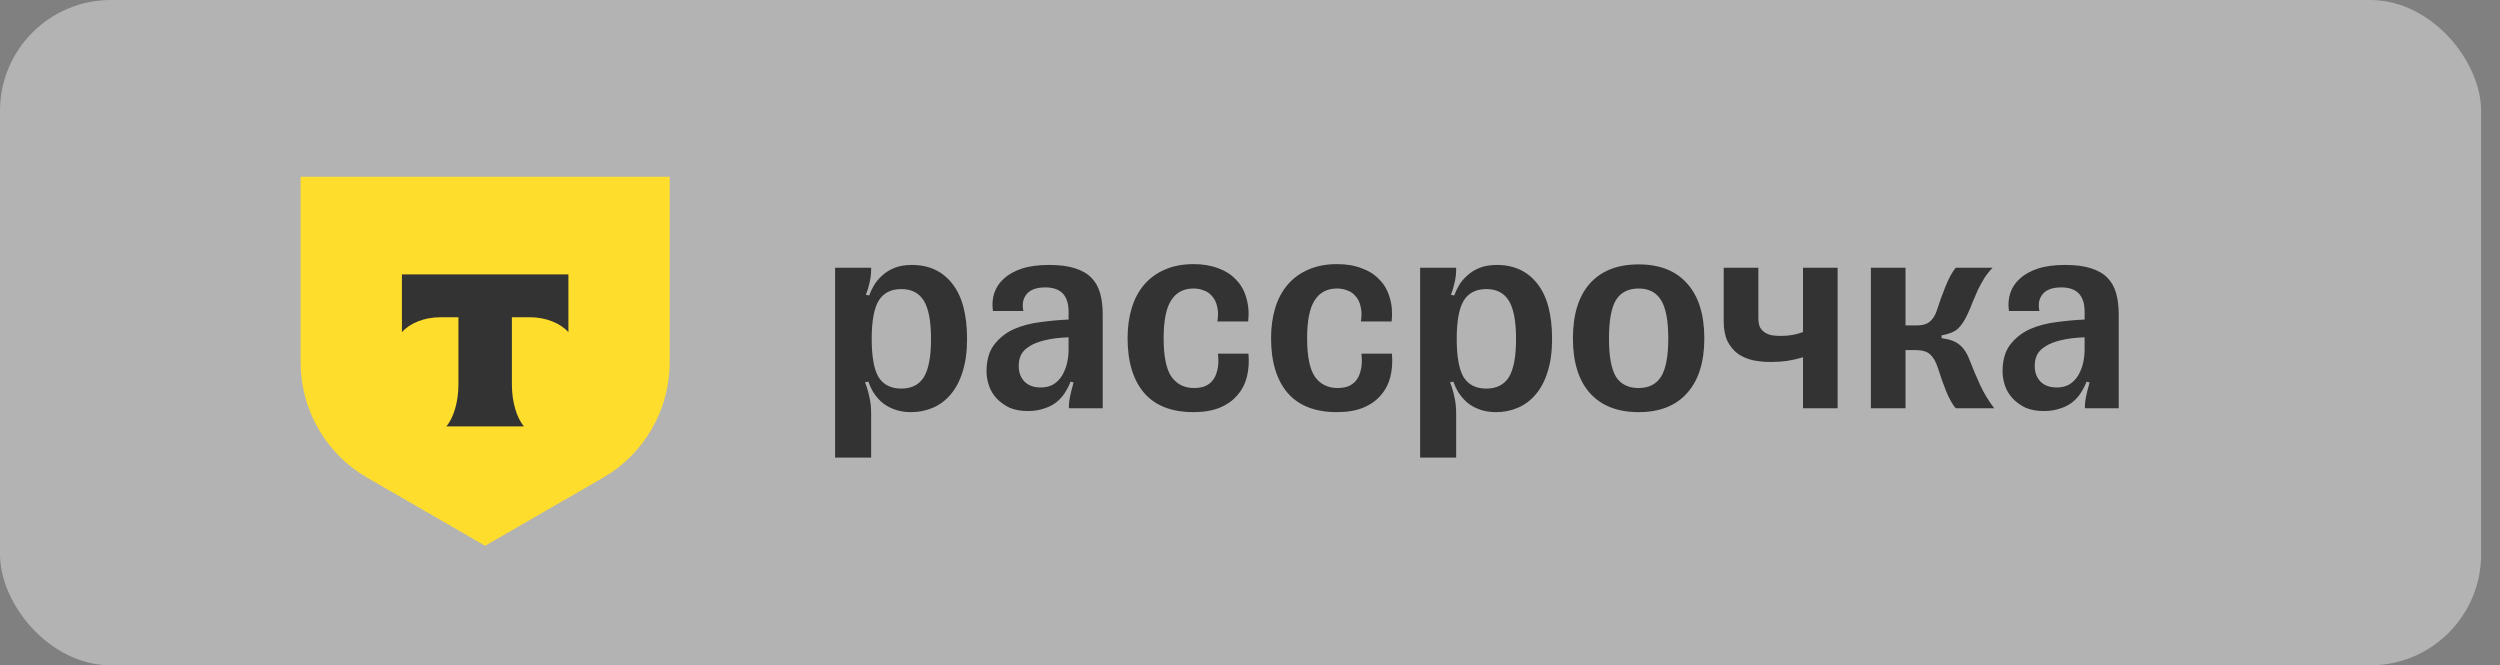
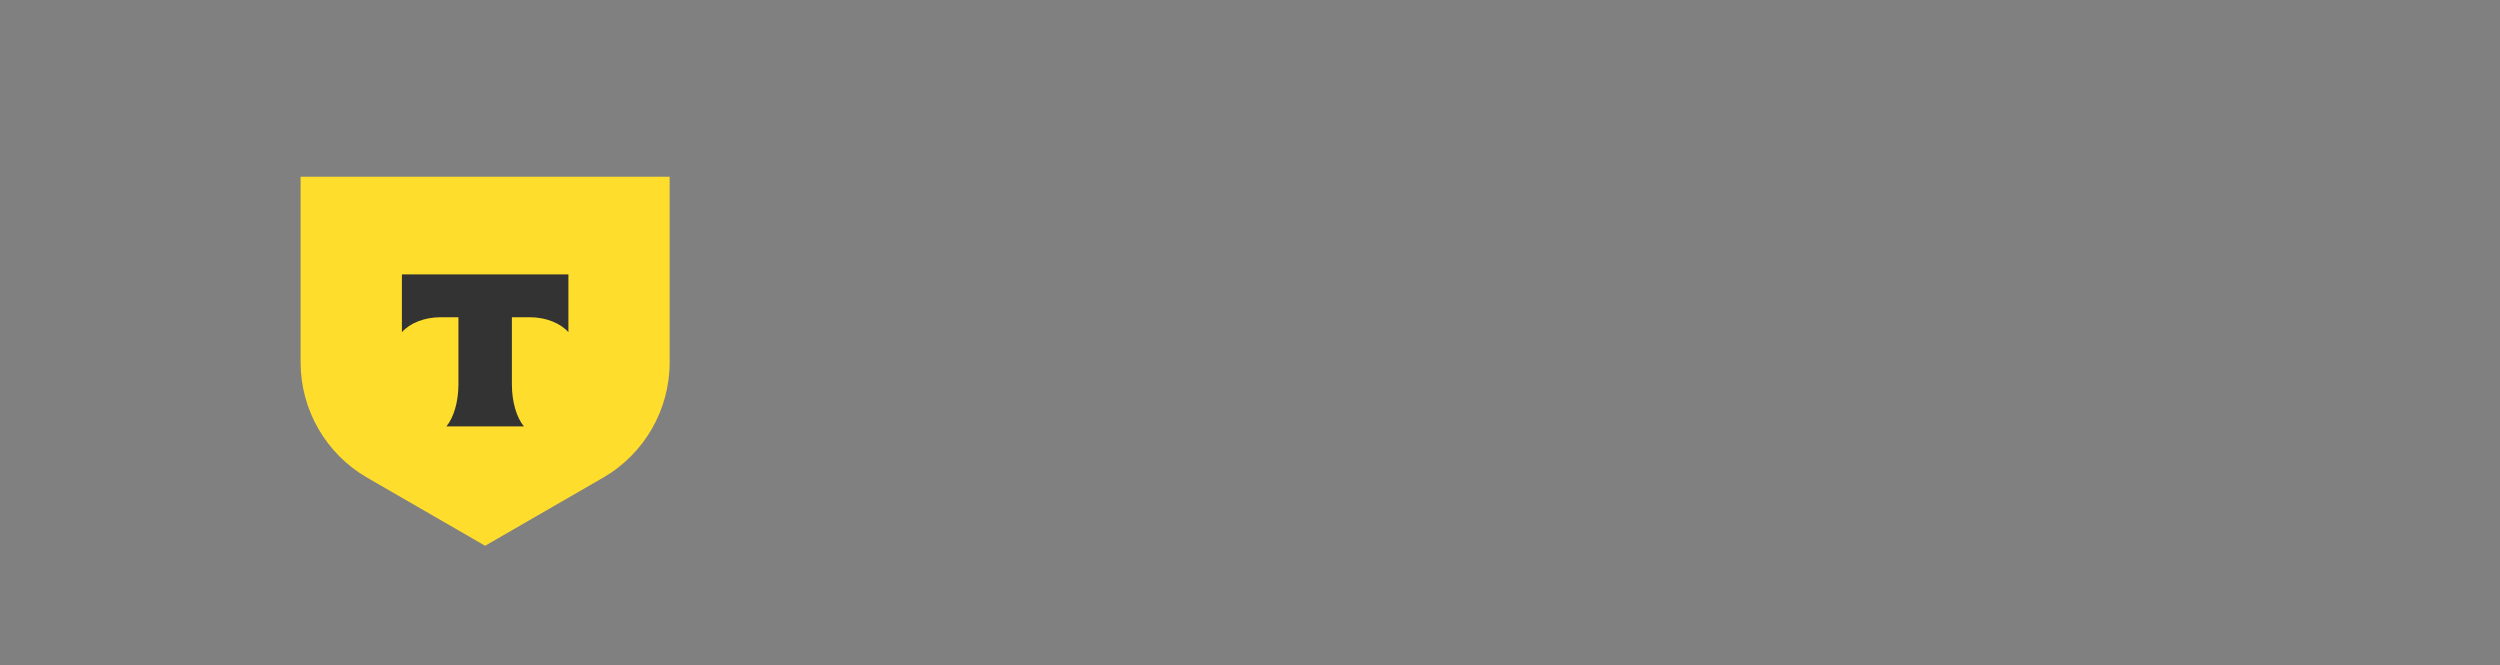
<svg xmlns="http://www.w3.org/2000/svg" width="124" height="33" viewBox="0 0 124 33" fill="none">
  <rect x="0" y="0" width="124" height="33" fill="#808080" stroke="none" />
-   <rect width="123.063" height="33" rx="5.5" fill="white" fill-opacity="0.4" />
-   <path d="M14.91 8.766H33.215V17.973C33.215 20.332 31.955 22.515 29.913 23.693L24.062 27.07L18.212 23.693C16.17 22.512 14.91 20.332 14.91 17.973V8.766Z" fill="#FFDD2D" />
+   <path d="M14.91 8.766H33.215V17.973C33.215 20.332 31.955 22.515 29.913 23.693L24.062 27.07L18.212 23.693C16.17 22.512 14.91 20.332 14.91 17.973Z" fill="#FFDD2D" />
  <path fill-rule="evenodd" clip-rule="evenodd" d="M19.935 13.611V16.476C20.326 16.032 21.038 15.735 21.853 15.735H22.738V19.063C22.738 19.948 22.496 20.724 22.14 21.151H25.987C25.632 20.724 25.39 19.951 25.39 19.067V15.735H26.275C27.087 15.735 27.802 16.035 28.193 16.476V13.611H19.935Z" fill="#333333" />
-   <path d="M44.707 19.274C45.212 19.274 45.583 19.086 45.821 18.71C46.059 18.325 46.179 17.692 46.179 16.812C46.179 15.932 46.059 15.3 45.821 14.915C45.583 14.53 45.212 14.338 44.707 14.338C44.194 14.338 43.818 14.53 43.58 14.915C43.351 15.3 43.236 15.932 43.236 16.812C43.236 17.692 43.351 18.325 43.58 18.71C43.818 19.086 44.194 19.274 44.707 19.274ZM43.209 13.348C43.209 13.586 43.181 13.815 43.126 14.035C43.08 14.246 43.021 14.443 42.947 14.626L43.112 14.654C43.167 14.498 43.245 14.333 43.346 14.159C43.447 13.985 43.58 13.824 43.745 13.678C43.91 13.522 44.111 13.393 44.35 13.293C44.597 13.192 44.891 13.141 45.23 13.141C46.082 13.141 46.752 13.453 47.237 14.076C47.723 14.69 47.966 15.602 47.966 16.812C47.966 17.436 47.893 17.977 47.746 18.435C47.609 18.884 47.411 19.26 47.155 19.562C46.907 19.856 46.614 20.076 46.275 20.223C45.936 20.369 45.574 20.442 45.189 20.442C44.859 20.442 44.57 20.392 44.322 20.291C44.084 20.2 43.882 20.08 43.717 19.934C43.552 19.778 43.415 19.613 43.305 19.439C43.204 19.265 43.126 19.095 43.071 18.93L42.906 18.957C43.007 19.223 43.08 19.475 43.126 19.714C43.181 19.943 43.209 20.218 43.209 20.539V22.698H41.421V13.279H43.209V13.348ZM49.249 15.424C49.203 15.103 49.226 14.805 49.318 14.53C49.409 14.255 49.57 14.017 49.799 13.815C50.028 13.604 50.326 13.439 50.693 13.32C51.059 13.201 51.504 13.141 52.026 13.141C52.549 13.141 52.98 13.196 53.319 13.306C53.667 13.416 53.942 13.577 54.144 13.787C54.346 13.998 54.487 14.255 54.57 14.557C54.653 14.86 54.694 15.199 54.694 15.575V20.25H53.016V20.126C53.016 19.897 53.094 19.512 53.25 18.971L53.099 18.93C53.026 19.122 52.929 19.31 52.81 19.494C52.7 19.668 52.558 19.824 52.384 19.961C52.219 20.09 52.017 20.19 51.779 20.264C51.55 20.346 51.284 20.387 50.981 20.387C50.633 20.387 50.331 20.332 50.074 20.223C49.826 20.103 49.615 19.952 49.441 19.769C49.267 19.585 49.139 19.375 49.056 19.136C48.974 18.898 48.932 18.66 48.932 18.421C48.932 17.862 49.061 17.418 49.318 17.087C49.583 16.748 49.913 16.492 50.307 16.317C50.711 16.143 51.151 16.029 51.627 15.974C52.104 15.91 52.562 15.868 53.002 15.85V15.465C53.002 14.658 52.617 14.255 51.847 14.255C51.407 14.255 51.096 14.37 50.913 14.599C50.738 14.819 50.688 15.094 50.761 15.424H49.249ZM51.627 19.219C51.866 19.219 52.072 19.168 52.246 19.067C52.42 18.957 52.562 18.815 52.672 18.641C52.782 18.458 52.865 18.256 52.92 18.036C52.975 17.807 53.002 17.569 53.002 17.321V16.73C52.526 16.748 52.127 16.799 51.806 16.881C51.495 16.955 51.242 17.055 51.05 17.184C50.858 17.303 50.72 17.445 50.638 17.61C50.564 17.775 50.528 17.954 50.528 18.146C50.528 18.467 50.624 18.728 50.816 18.93C51.009 19.122 51.279 19.219 51.627 19.219ZM61.923 17.541C61.96 17.963 61.933 18.352 61.841 18.71C61.749 19.058 61.589 19.361 61.36 19.617C61.14 19.874 60.851 20.076 60.493 20.223C60.136 20.369 59.705 20.442 59.201 20.442C58.119 20.442 57.303 20.126 56.753 19.494C56.203 18.852 55.928 17.945 55.928 16.771C55.928 16.221 55.997 15.722 56.135 15.273C56.272 14.823 56.478 14.438 56.753 14.117C57.028 13.797 57.368 13.549 57.771 13.375C58.183 13.192 58.66 13.1 59.201 13.1C59.659 13.1 60.067 13.169 60.425 13.306C60.782 13.435 61.075 13.623 61.305 13.87C61.543 14.108 61.713 14.406 61.813 14.764C61.923 15.112 61.956 15.506 61.91 15.946H60.383C60.429 15.653 60.425 15.405 60.37 15.204C60.324 14.993 60.241 14.823 60.122 14.695C60.012 14.557 59.875 14.461 59.71 14.406C59.554 14.342 59.384 14.31 59.201 14.31C58.706 14.31 58.335 14.507 58.087 14.901C57.84 15.286 57.716 15.91 57.716 16.771C57.716 17.67 57.844 18.307 58.101 18.683C58.367 19.058 58.743 19.246 59.228 19.246C59.393 19.246 59.554 19.223 59.71 19.177C59.865 19.122 59.998 19.035 60.108 18.916C60.228 18.788 60.315 18.614 60.37 18.394C60.434 18.174 60.448 17.89 60.411 17.541H61.923ZM69.04 17.541C69.077 17.963 69.049 18.352 68.958 18.71C68.866 19.058 68.706 19.361 68.476 19.617C68.256 19.874 67.968 20.076 67.61 20.223C67.253 20.369 66.822 20.442 66.318 20.442C65.236 20.442 64.42 20.126 63.87 19.494C63.32 18.852 63.045 17.945 63.045 16.771C63.045 16.221 63.114 15.722 63.251 15.273C63.389 14.823 63.595 14.438 63.87 14.117C64.145 13.797 64.484 13.549 64.888 13.375C65.3 13.192 65.777 13.1 66.318 13.1C66.776 13.1 67.184 13.169 67.541 13.306C67.899 13.435 68.192 13.623 68.421 13.87C68.66 14.108 68.829 14.406 68.93 14.764C69.04 15.112 69.072 15.506 69.026 15.946H67.5C67.546 15.653 67.541 15.405 67.486 15.204C67.441 14.993 67.358 14.823 67.239 14.695C67.129 14.557 66.991 14.461 66.826 14.406C66.671 14.342 66.501 14.31 66.318 14.31C65.823 14.31 65.451 14.507 65.204 14.901C64.956 15.286 64.833 15.91 64.833 16.771C64.833 17.67 64.961 18.307 65.218 18.683C65.483 19.058 65.859 19.246 66.345 19.246C66.51 19.246 66.671 19.223 66.826 19.177C66.982 19.122 67.115 19.035 67.225 18.916C67.344 18.788 67.431 18.614 67.486 18.394C67.55 18.174 67.564 17.89 67.528 17.541H69.04ZM73.725 19.274C74.229 19.274 74.6 19.086 74.838 18.71C75.077 18.325 75.196 17.692 75.196 16.812C75.196 15.932 75.077 15.3 74.838 14.915C74.6 14.53 74.229 14.338 73.725 14.338C73.211 14.338 72.835 14.53 72.597 14.915C72.368 15.3 72.253 15.932 72.253 16.812C72.253 17.692 72.368 18.325 72.597 18.71C72.835 19.086 73.211 19.274 73.725 19.274ZM72.226 13.348C72.226 13.586 72.198 13.815 72.143 14.035C72.098 14.246 72.038 14.443 71.965 14.626L72.13 14.654C72.185 14.498 72.263 14.333 72.363 14.159C72.464 13.985 72.597 13.824 72.762 13.678C72.927 13.522 73.129 13.393 73.367 13.293C73.615 13.192 73.908 13.141 74.247 13.141C75.1 13.141 75.769 13.453 76.255 14.076C76.74 14.69 76.983 15.602 76.983 16.812C76.983 17.436 76.91 17.977 76.763 18.435C76.626 18.884 76.429 19.26 76.172 19.562C75.925 19.856 75.631 20.076 75.292 20.223C74.953 20.369 74.591 20.442 74.206 20.442C73.876 20.442 73.587 20.392 73.34 20.291C73.101 20.2 72.9 20.08 72.735 19.934C72.57 19.778 72.432 19.613 72.322 19.439C72.221 19.265 72.143 19.095 72.088 18.93L71.923 18.957C72.024 19.223 72.098 19.475 72.143 19.714C72.198 19.943 72.226 20.218 72.226 20.539V22.698H70.438V13.279H72.226V13.348ZM81.276 20.442C80.231 20.442 79.424 20.126 78.856 19.494C78.297 18.861 78.017 17.958 78.017 16.785C78.017 15.602 78.297 14.695 78.856 14.062C79.424 13.43 80.231 13.114 81.276 13.114C82.321 13.114 83.123 13.43 83.682 14.062C84.25 14.695 84.534 15.602 84.534 16.785C84.534 17.958 84.25 18.861 83.682 19.494C83.123 20.126 82.321 20.442 81.276 20.442ZM81.276 19.246C81.78 19.246 82.151 19.058 82.389 18.683C82.628 18.297 82.747 17.665 82.747 16.785C82.747 15.905 82.628 15.273 82.389 14.887C82.151 14.502 81.78 14.31 81.276 14.31C80.762 14.31 80.387 14.502 80.148 14.887C79.919 15.273 79.805 15.905 79.805 16.785C79.805 17.665 79.919 18.297 80.148 18.683C80.387 19.058 80.762 19.246 81.276 19.246ZM91.147 13.279V20.25H89.429V17.72C89.19 17.793 88.934 17.853 88.659 17.899C88.393 17.935 88.118 17.954 87.834 17.954C87.531 17.954 87.238 17.926 86.954 17.871C86.679 17.807 86.431 17.702 86.211 17.555C86 17.399 85.826 17.193 85.689 16.936C85.56 16.67 85.496 16.336 85.496 15.932V13.279H87.215V15.781C87.215 15.965 87.243 16.116 87.297 16.235C87.362 16.345 87.444 16.432 87.545 16.496C87.646 16.56 87.765 16.606 87.903 16.634C88.04 16.652 88.187 16.661 88.343 16.661C88.737 16.661 89.099 16.597 89.429 16.469V13.279H91.147ZM92.796 20.25V13.279H94.514V16.139H95.106C95.362 16.139 95.564 16.079 95.711 15.96C95.866 15.832 95.986 15.644 96.068 15.396C96.196 14.993 96.338 14.599 96.494 14.214C96.65 13.82 96.82 13.508 97.003 13.279H98.832C98.676 13.444 98.538 13.618 98.419 13.801C98.309 13.985 98.204 14.177 98.103 14.379C98.011 14.58 97.924 14.782 97.842 14.984C97.769 15.185 97.686 15.383 97.594 15.575C97.448 15.896 97.287 16.139 97.113 16.304C96.939 16.46 96.668 16.57 96.302 16.634V16.771C96.714 16.826 97.017 16.941 97.209 17.115C97.411 17.28 97.576 17.537 97.704 17.885C97.851 18.27 98.021 18.673 98.213 19.095C98.406 19.508 98.639 19.892 98.914 20.25H97.003C96.847 20.067 96.691 19.792 96.536 19.425C96.389 19.058 96.251 18.669 96.123 18.256C96.022 17.945 95.894 17.72 95.738 17.582C95.591 17.436 95.344 17.363 94.996 17.363H94.514V20.25H92.796ZM99.643 15.424C99.597 15.103 99.62 14.805 99.712 14.53C99.803 14.255 99.964 14.017 100.193 13.815C100.422 13.604 100.72 13.439 101.087 13.32C101.453 13.201 101.898 13.141 102.421 13.141C102.943 13.141 103.374 13.196 103.713 13.306C104.061 13.416 104.336 13.577 104.538 13.787C104.74 13.998 104.882 14.255 104.964 14.557C105.047 14.86 105.088 15.199 105.088 15.575V20.25H103.411V20.126C103.411 19.897 103.488 19.512 103.644 18.971L103.493 18.93C103.42 19.122 103.323 19.31 103.204 19.494C103.094 19.668 102.952 19.824 102.778 19.961C102.613 20.09 102.411 20.19 102.173 20.264C101.944 20.346 101.678 20.387 101.376 20.387C101.027 20.387 100.725 20.332 100.468 20.223C100.221 20.103 100.01 19.952 99.836 19.769C99.661 19.585 99.533 19.375 99.451 19.136C99.368 18.898 99.327 18.66 99.327 18.421C99.327 17.862 99.455 17.418 99.712 17.087C99.978 16.748 100.308 16.492 100.702 16.317C101.105 16.143 101.545 16.029 102.022 15.974C102.498 15.91 102.957 15.868 103.397 15.85V15.465C103.397 14.658 103.012 14.255 102.242 14.255C101.802 14.255 101.49 14.37 101.307 14.599C101.133 14.819 101.082 15.094 101.156 15.424H99.643ZM102.022 19.219C102.26 19.219 102.466 19.168 102.641 19.067C102.815 18.957 102.957 18.815 103.067 18.641C103.177 18.458 103.259 18.256 103.314 18.036C103.369 17.807 103.397 17.569 103.397 17.321V16.73C102.92 16.748 102.521 16.799 102.201 16.881C101.889 16.955 101.637 17.055 101.444 17.184C101.252 17.303 101.114 17.445 101.032 17.61C100.958 17.775 100.922 17.954 100.922 18.146C100.922 18.467 101.018 18.728 101.211 18.93C101.403 19.122 101.673 19.219 102.022 19.219Z" fill="#333333" />
</svg>